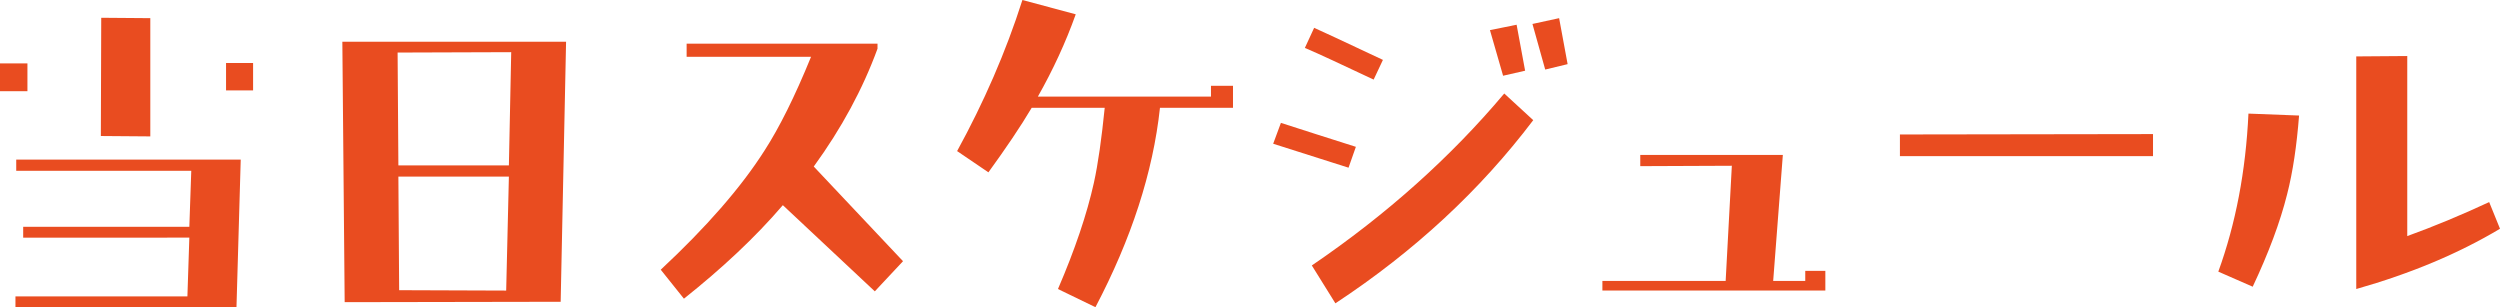
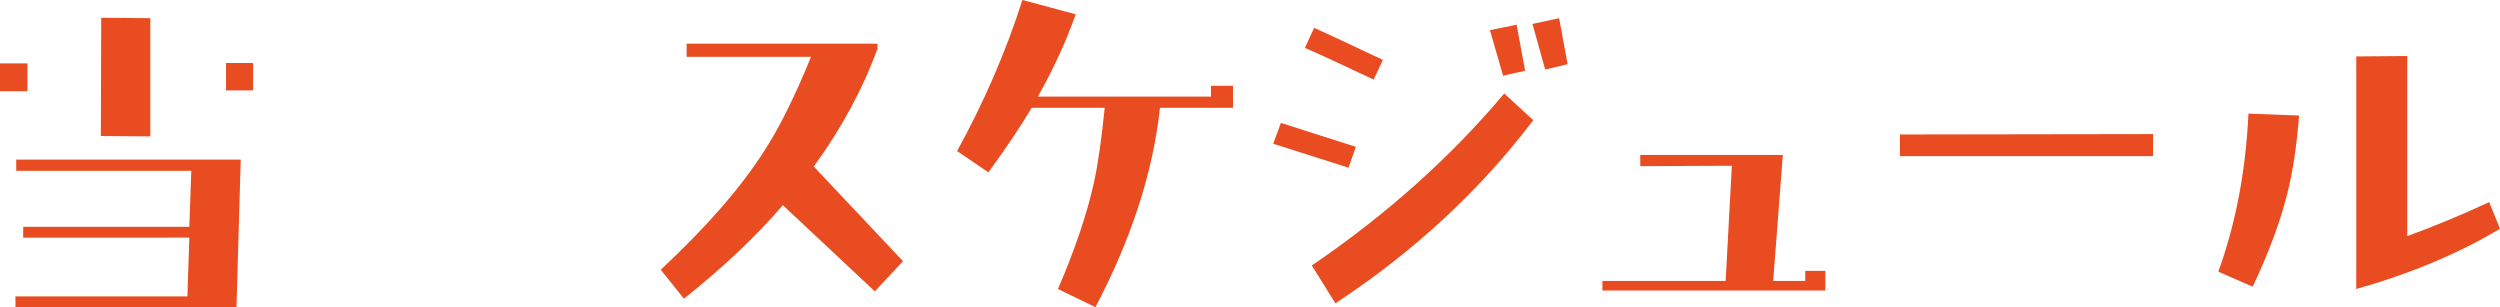
<svg xmlns="http://www.w3.org/2000/svg" id="_レイヤー_2" data-name="レイヤー 2" viewBox="0 0 129.4 15.9">
  <defs>
    <style>
      .cls-1 {
        fill: #e94c20;
      }
    </style>
  </defs>
  <g id="_レイヤー_1-2" data-name="レイヤー 1">
    <g>
      <path class="cls-1" d="M0,4.72v-1.44h1.42v1.44H0ZM12.24,15.9H.8v-.56h8.9l.1-3.04H1.2v-.56h8.6l.1-2.9H.84v-.58h11.62l-.22,7.64ZM7.78,7.06l-2.56-.02.02-6.12,2.54.02v6.12ZM11.7,4.68v-1.42h1.4v1.42h-1.4Z" />
-       <path class="cls-1" d="M29.02,15.62l-11.18.02-.12-13.48h11.58l-.28,13.46ZM20.58,2.72l.04,5.84h5.72l.12-5.86-5.88.02ZM20.62,9.14l.04,5.88,5.54.02.14-5.9h-5.72Z" />
      <path class="cls-1" d="M45.28,15.08l-4.76-4.46c-1.44,1.68-3.16,3.28-5.12,4.84l-1.2-1.5c2.36-2.2,4.16-4.26,5.38-6.18.76-1.18,1.56-2.78,2.4-4.84h-6.44v-.68h9.88v.26c-.76,2.08-1.86,4.12-3.3,6.1l4.62,4.9-1.46,1.56Z" />
      <path class="cls-1" d="M60.04,5.58c-.36,3.34-1.48,6.78-3.34,10.32l-1.94-.94c.88-2.04,1.5-3.88,1.86-5.5.22-1,.4-2.3.56-3.88h-3.78c-.58.98-1.34,2.1-2.24,3.34l-1.62-1.1c1.38-2.52,2.52-5.12,3.38-7.82l2.76.74c-.52,1.46-1.18,2.88-1.96,4.26h8.96v-.56h1.14v1.14h-3.78Z" />
      <path class="cls-1" d="M69.8,8.68l-3.9-1.24.4-1.08c1.12.36,2.42.78,3.88,1.24l-.38,1.08ZM71.1,4.12c-1.62-.76-2.8-1.32-3.56-1.64l.48-1.04c.32.14,1.52.7,3.56,1.66l-.48,1.02ZM69.12,15.7l-1.22-1.96c3.88-2.64,7.2-5.62,9.96-8.9l1.5,1.38c-2.74,3.62-6.14,6.78-10.24,9.48ZM77.8,3.92l-.68-2.36,1.38-.28.44,2.38-1.14.26ZM79.98,3.6l-.66-2.36,1.38-.3.44,2.38-1.16.28Z" />
      <path class="cls-1" d="M82.94,15.04v-.5h6.38l.32-5.96-4.74.02v-.58h7.38l-.5,6.52h1.66v-.52h1.04v1.02h-11.54Z" />
      <path class="cls-1" d="M98.34,8.08v-1.12l13.1-.02v1.14h-13.1Z" />
      <path class="cls-1" d="M118.38,10.06c-.36,1.44-.96,3.04-1.78,4.78l-1.78-.78c.9-2.48,1.42-5.2,1.56-8.18l2.62.1c-.12,1.54-.32,2.92-.62,4.08ZM121.96,14.96V2.92l2.64-.02v9.32c1.38-.5,2.78-1.08,4.24-1.76l.56,1.38c-2.14,1.28-4.62,2.32-7.44,3.12Z" />
    </g>
  </g>
</svg>